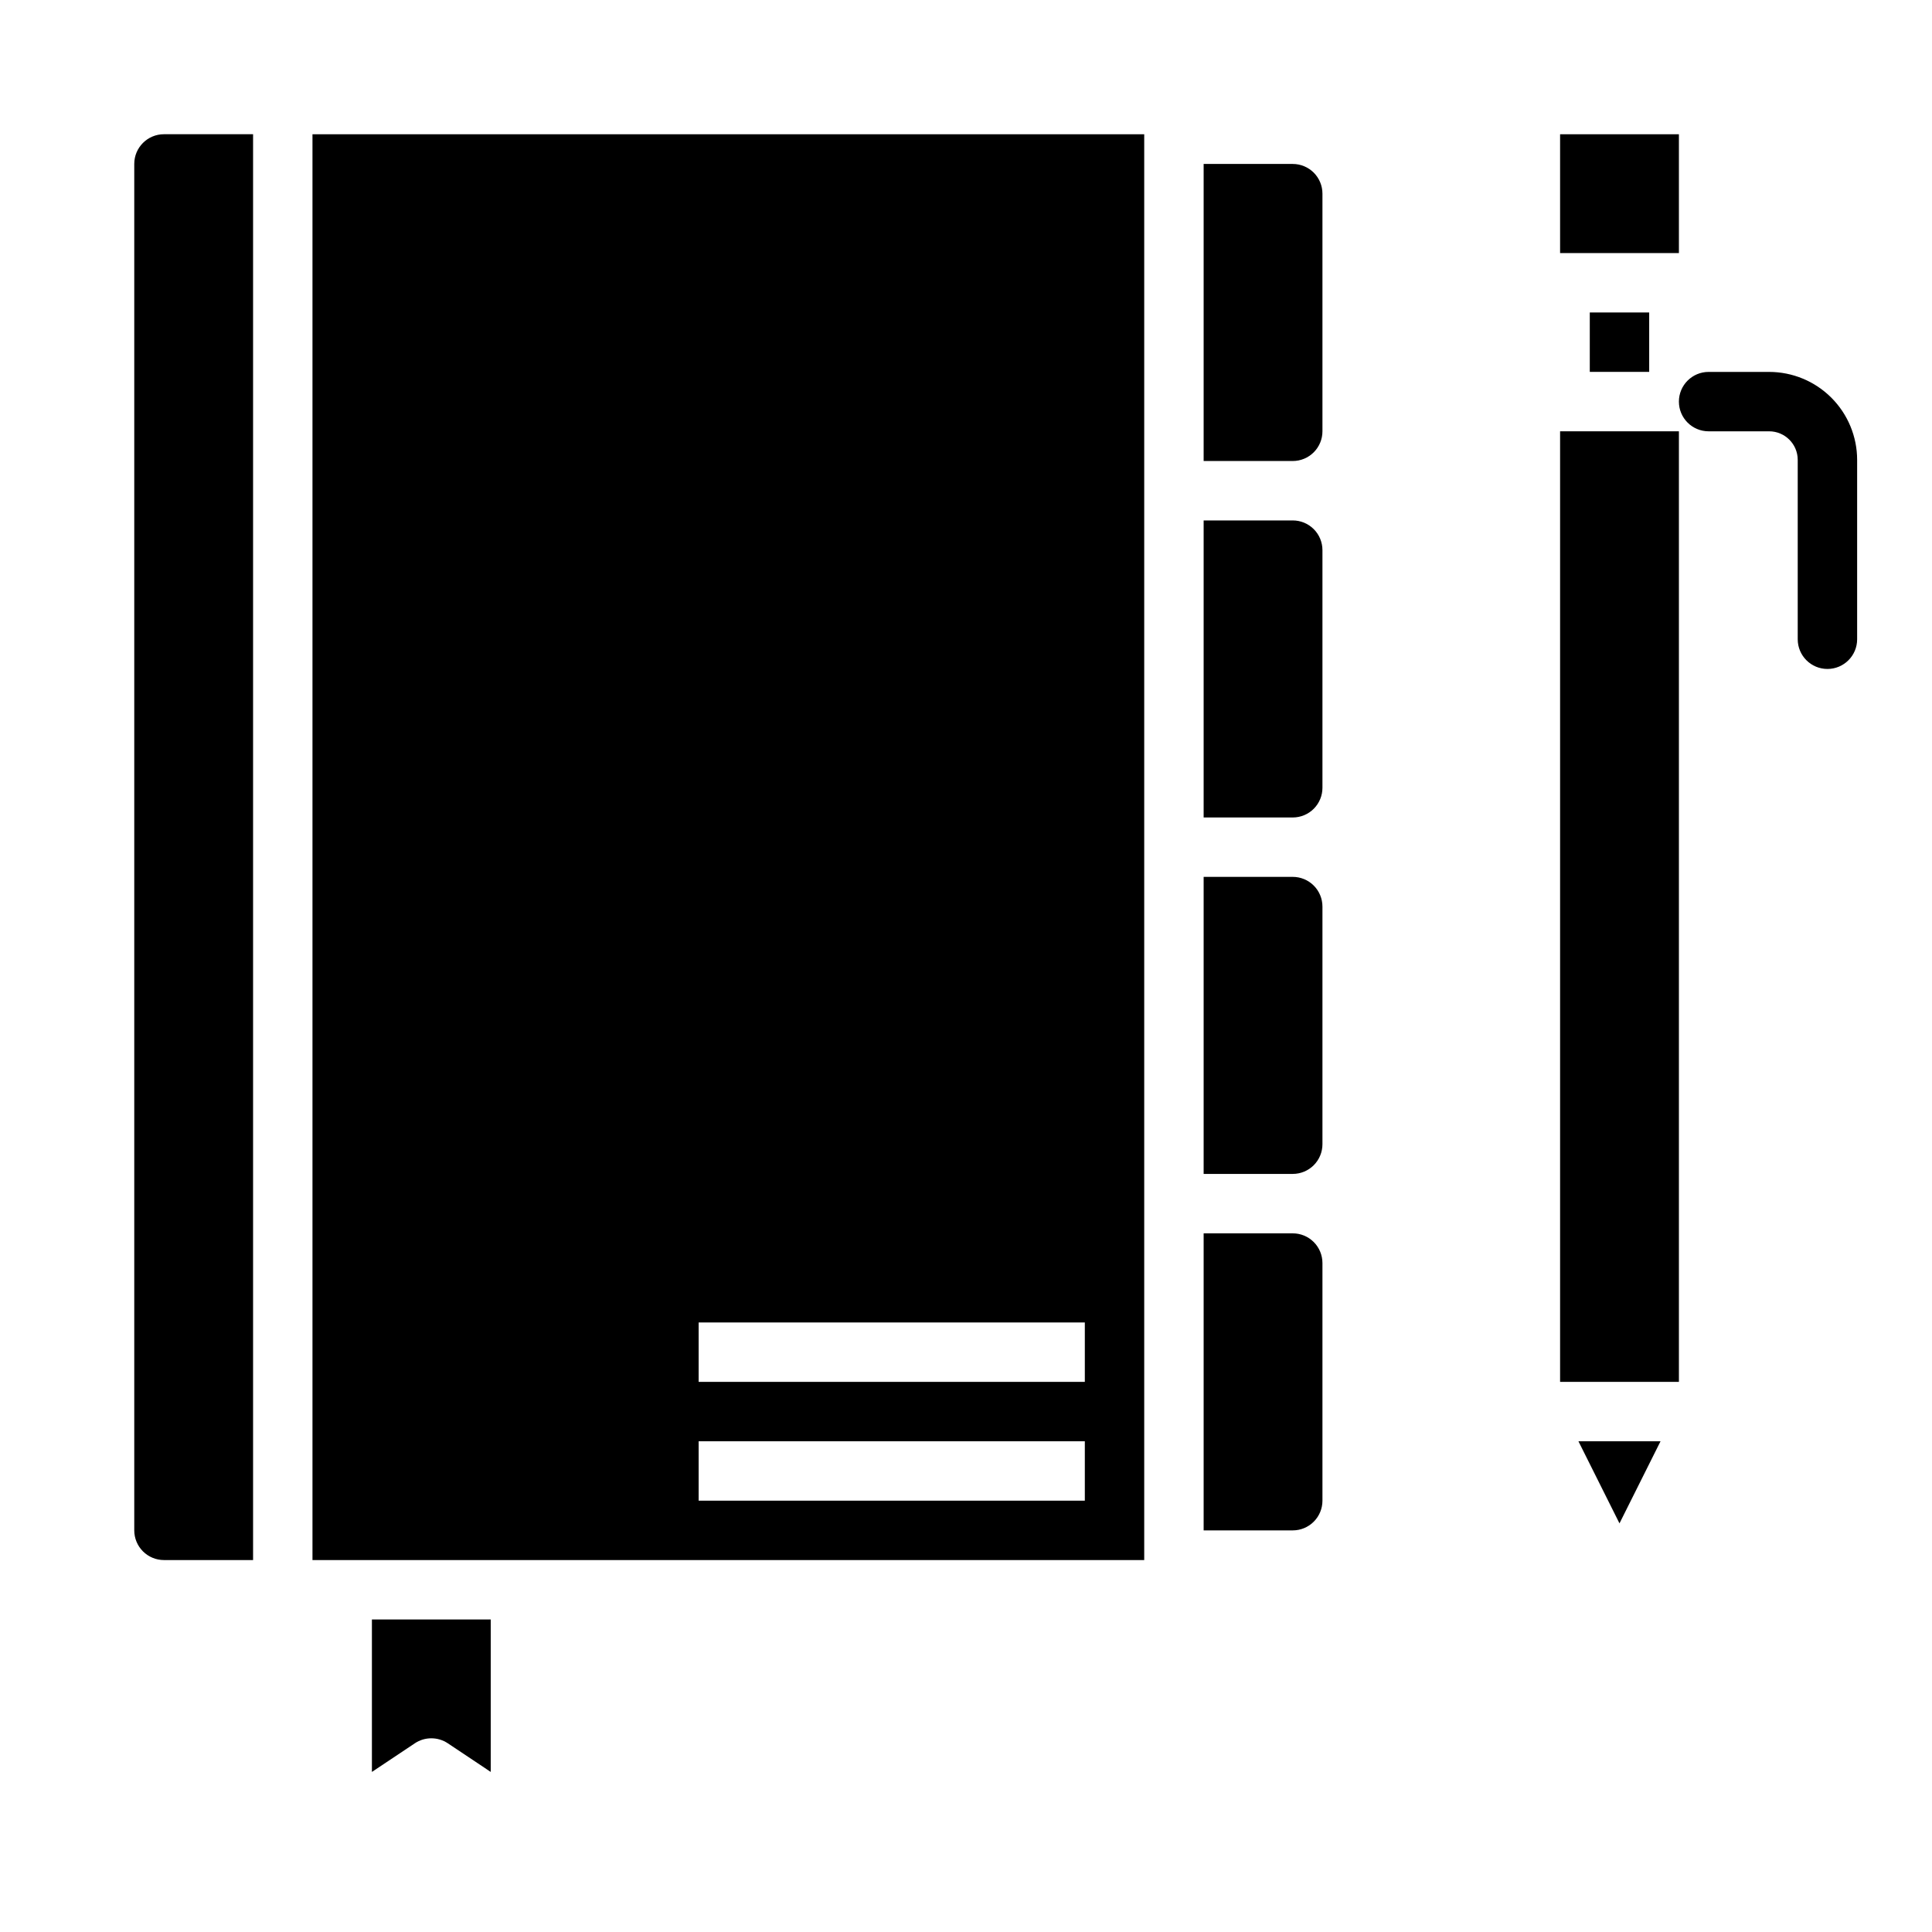
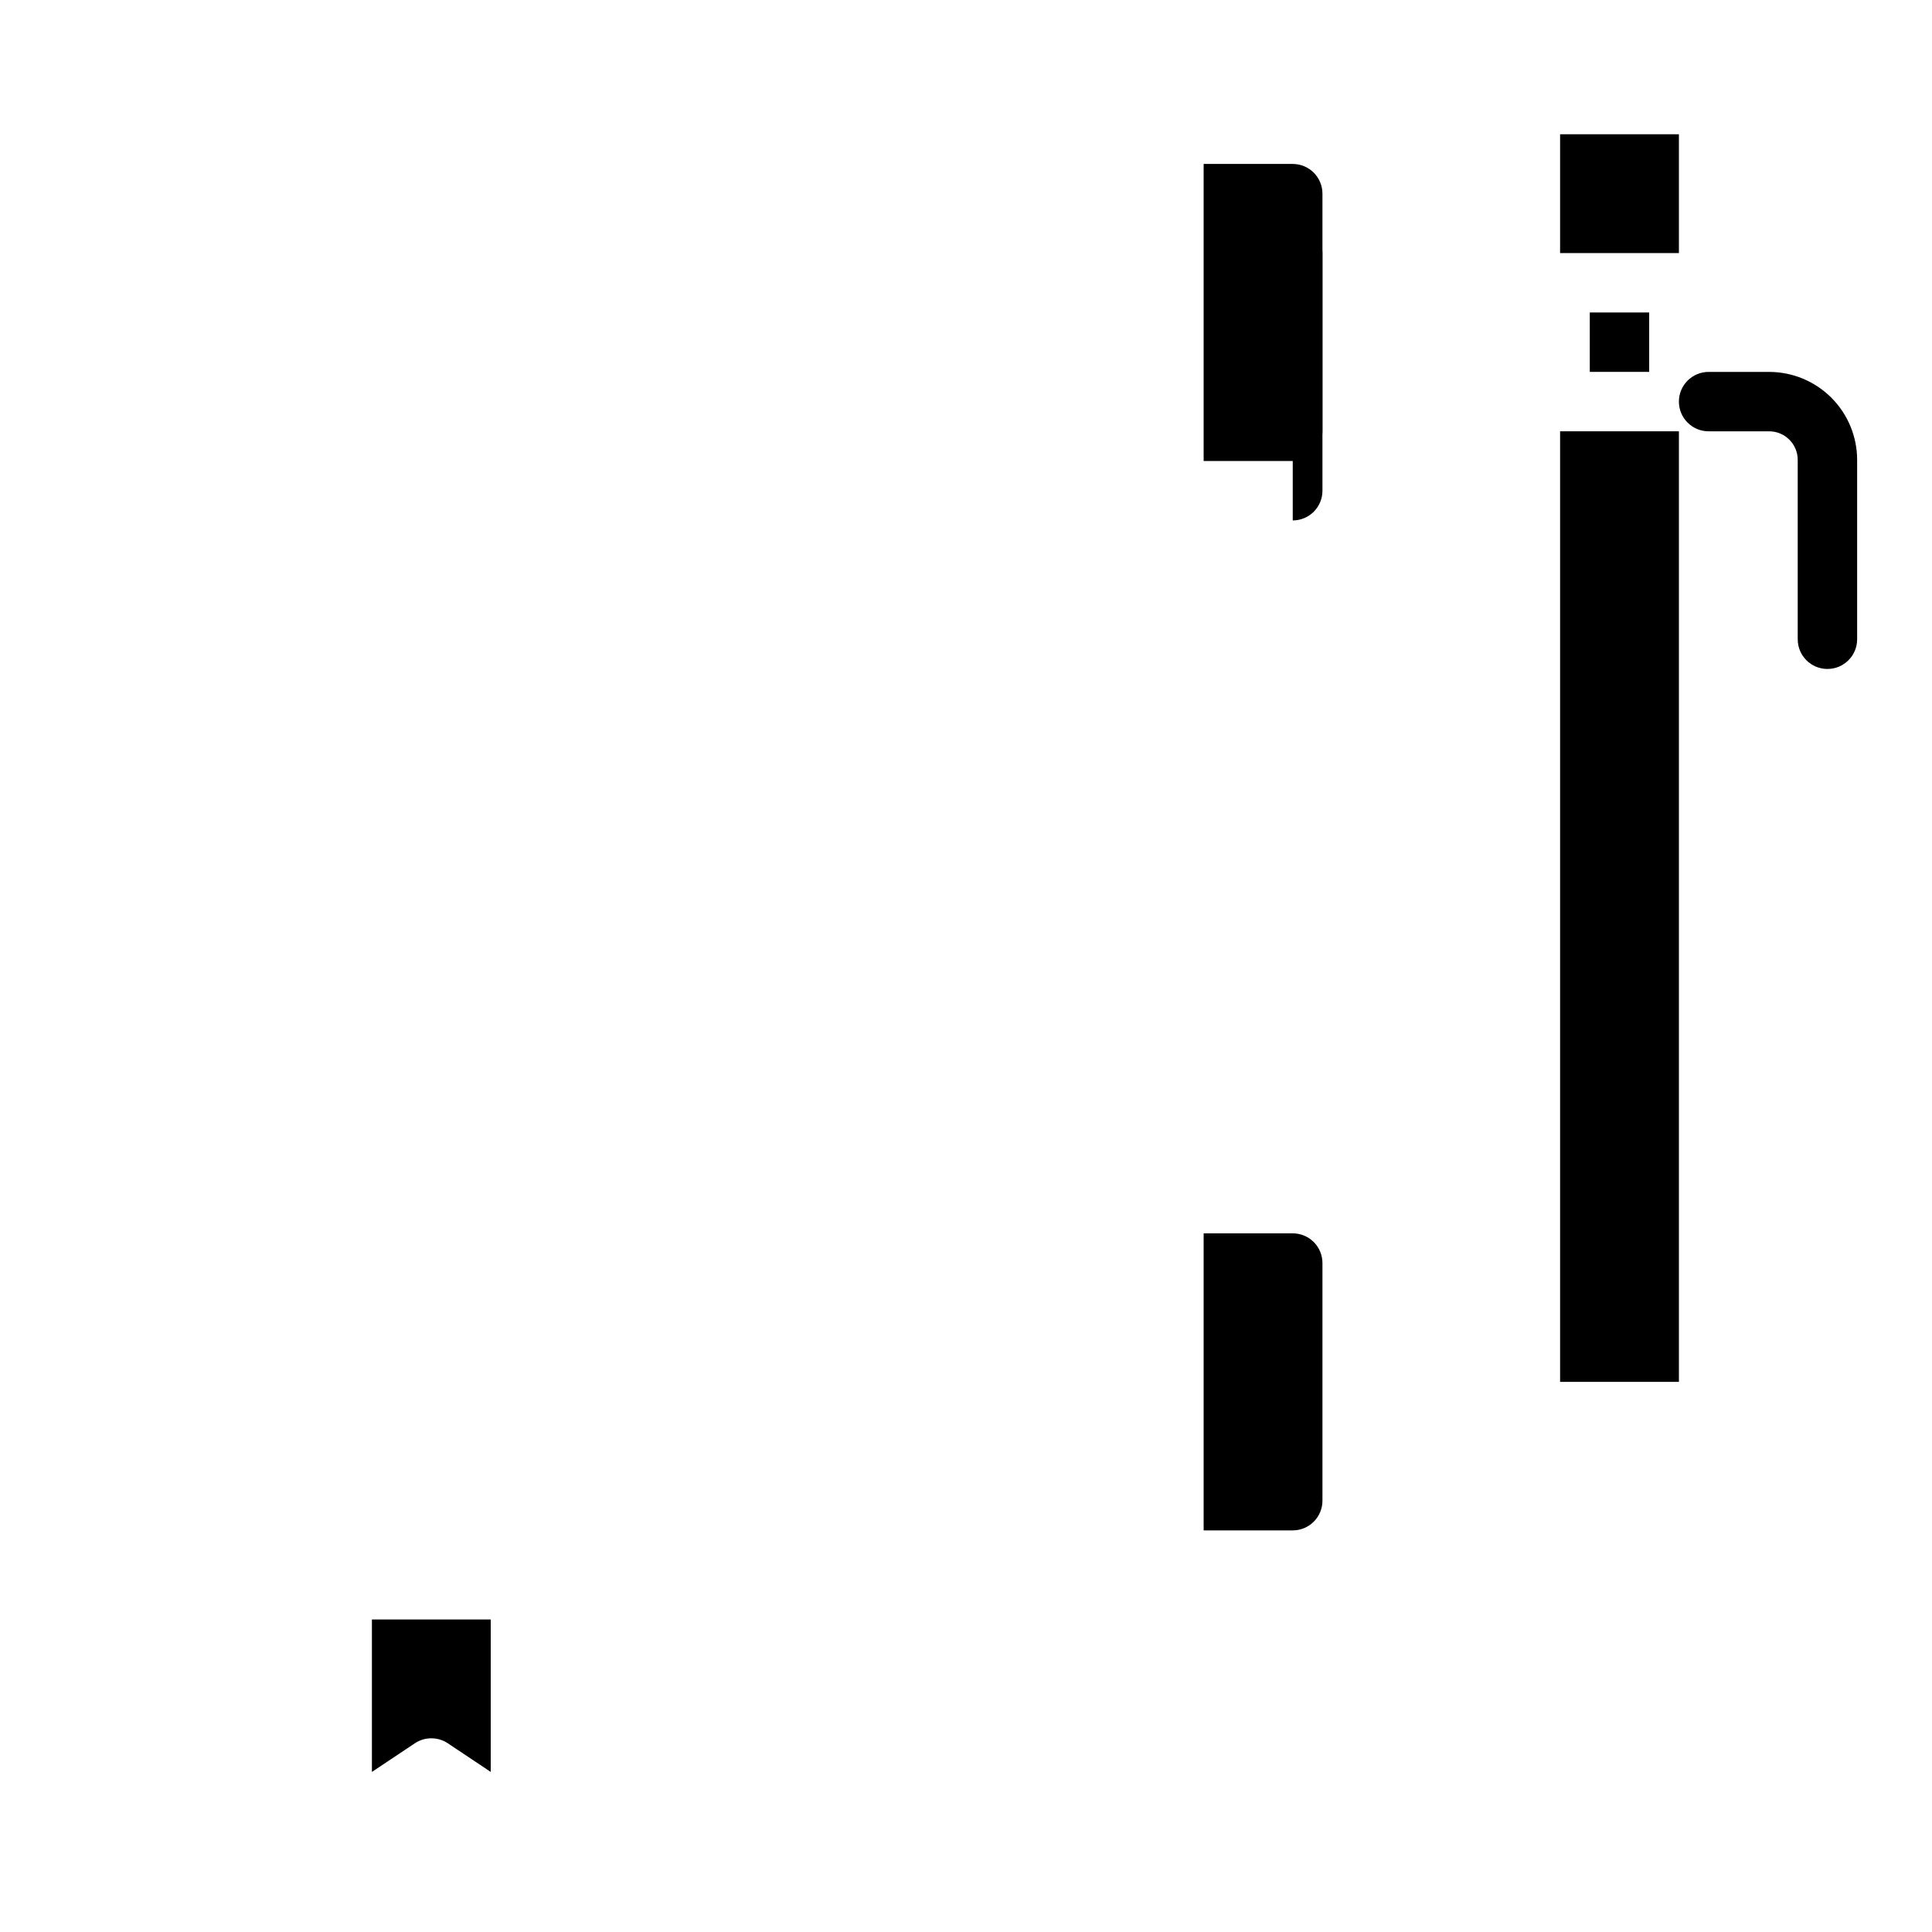
<svg xmlns="http://www.w3.org/2000/svg" fill="#000000" width="800px" height="800px" version="1.1" viewBox="144 144 512 512">
  <g>
-     <path d="m179.58 187.45v362.11c0 2.09 0.828 4.09 2.305 5.566 1.477 1.477 3.481 2.305 5.566 2.305h23.617v-377.86h-23.617c-4.348 0-7.871 3.523-7.871 7.871z" />
-     <path d="m486.59 376.38h-23.613v78.719h23.617-0.004c2.09 0 4.09-0.828 5.566-2.305s2.305-3.477 2.305-5.566v-62.977c0-2.086-0.828-4.09-2.305-5.566s-3.477-2.305-5.566-2.305z" />
    <path d="m486.59 187.45h-23.613v78.723h23.617-0.004c2.09 0 4.09-0.832 5.566-2.309 1.477-1.477 2.305-3.477 2.305-5.566v-62.977c0-2.086-0.828-4.09-2.305-5.566-1.477-1.473-3.477-2.305-5.566-2.305z" />
-     <path d="m486.59 281.92h-23.613v78.719h23.617-0.004c2.09 0 4.09-0.828 5.566-2.305 1.477-1.477 2.305-3.477 2.305-5.566v-62.977c0-2.086-0.828-4.09-2.305-5.566-1.477-1.477-3.477-2.305-5.566-2.305z" />
+     <path d="m486.59 281.92h-23.613h23.617-0.004c2.09 0 4.09-0.828 5.566-2.305 1.477-1.477 2.305-3.477 2.305-5.566v-62.977c0-2.086-0.828-4.09-2.305-5.566-1.477-1.477-3.477-2.305-5.566-2.305z" />
    <path d="m242.56 613.58 11.375-7.59c2.644-1.762 6.094-1.762 8.738 0l11.375 7.59v-40.398h-31.488z" />
    <path d="m486.59 470.85h-23.613v78.719h23.617-0.004c2.09 0 4.09-0.828 5.566-2.305 1.477-1.477 2.305-3.481 2.305-5.566v-62.977c0-2.086-0.828-4.09-2.305-5.566-1.477-1.477-3.477-2.305-5.566-2.305z" />
-     <path d="m226.81 557.44h220.42v-377.86h-220.42zm102.34-62.977h102.34v15.742l-102.34 0.004zm0 31.488h102.34v15.742l-102.34 0.004z" />
-     <path d="m573.18 547.71 10.879-21.762h-21.758z" />
    <path d="m557.44 179.58h31.488v31.488h-31.488z" />
    <path d="m557.44 258.3h31.488v251.91h-31.488z" />
    <path d="m565.31 226.81h15.742v15.742h-15.742z" />
    <path d="m612.86 242.56h-16.059c-4.348 0-7.875 3.523-7.875 7.871 0 4.348 3.527 7.871 7.875 7.871h16.059c4.168 0.012 7.547 3.387 7.555 7.559v47.547c0 4.348 3.527 7.871 7.875 7.871 4.348 0 7.871-3.523 7.871-7.871v-47.547c-0.008-6.176-2.469-12.098-6.836-16.469-4.367-4.367-10.289-6.824-16.465-6.832z" />
  </g>
</svg>